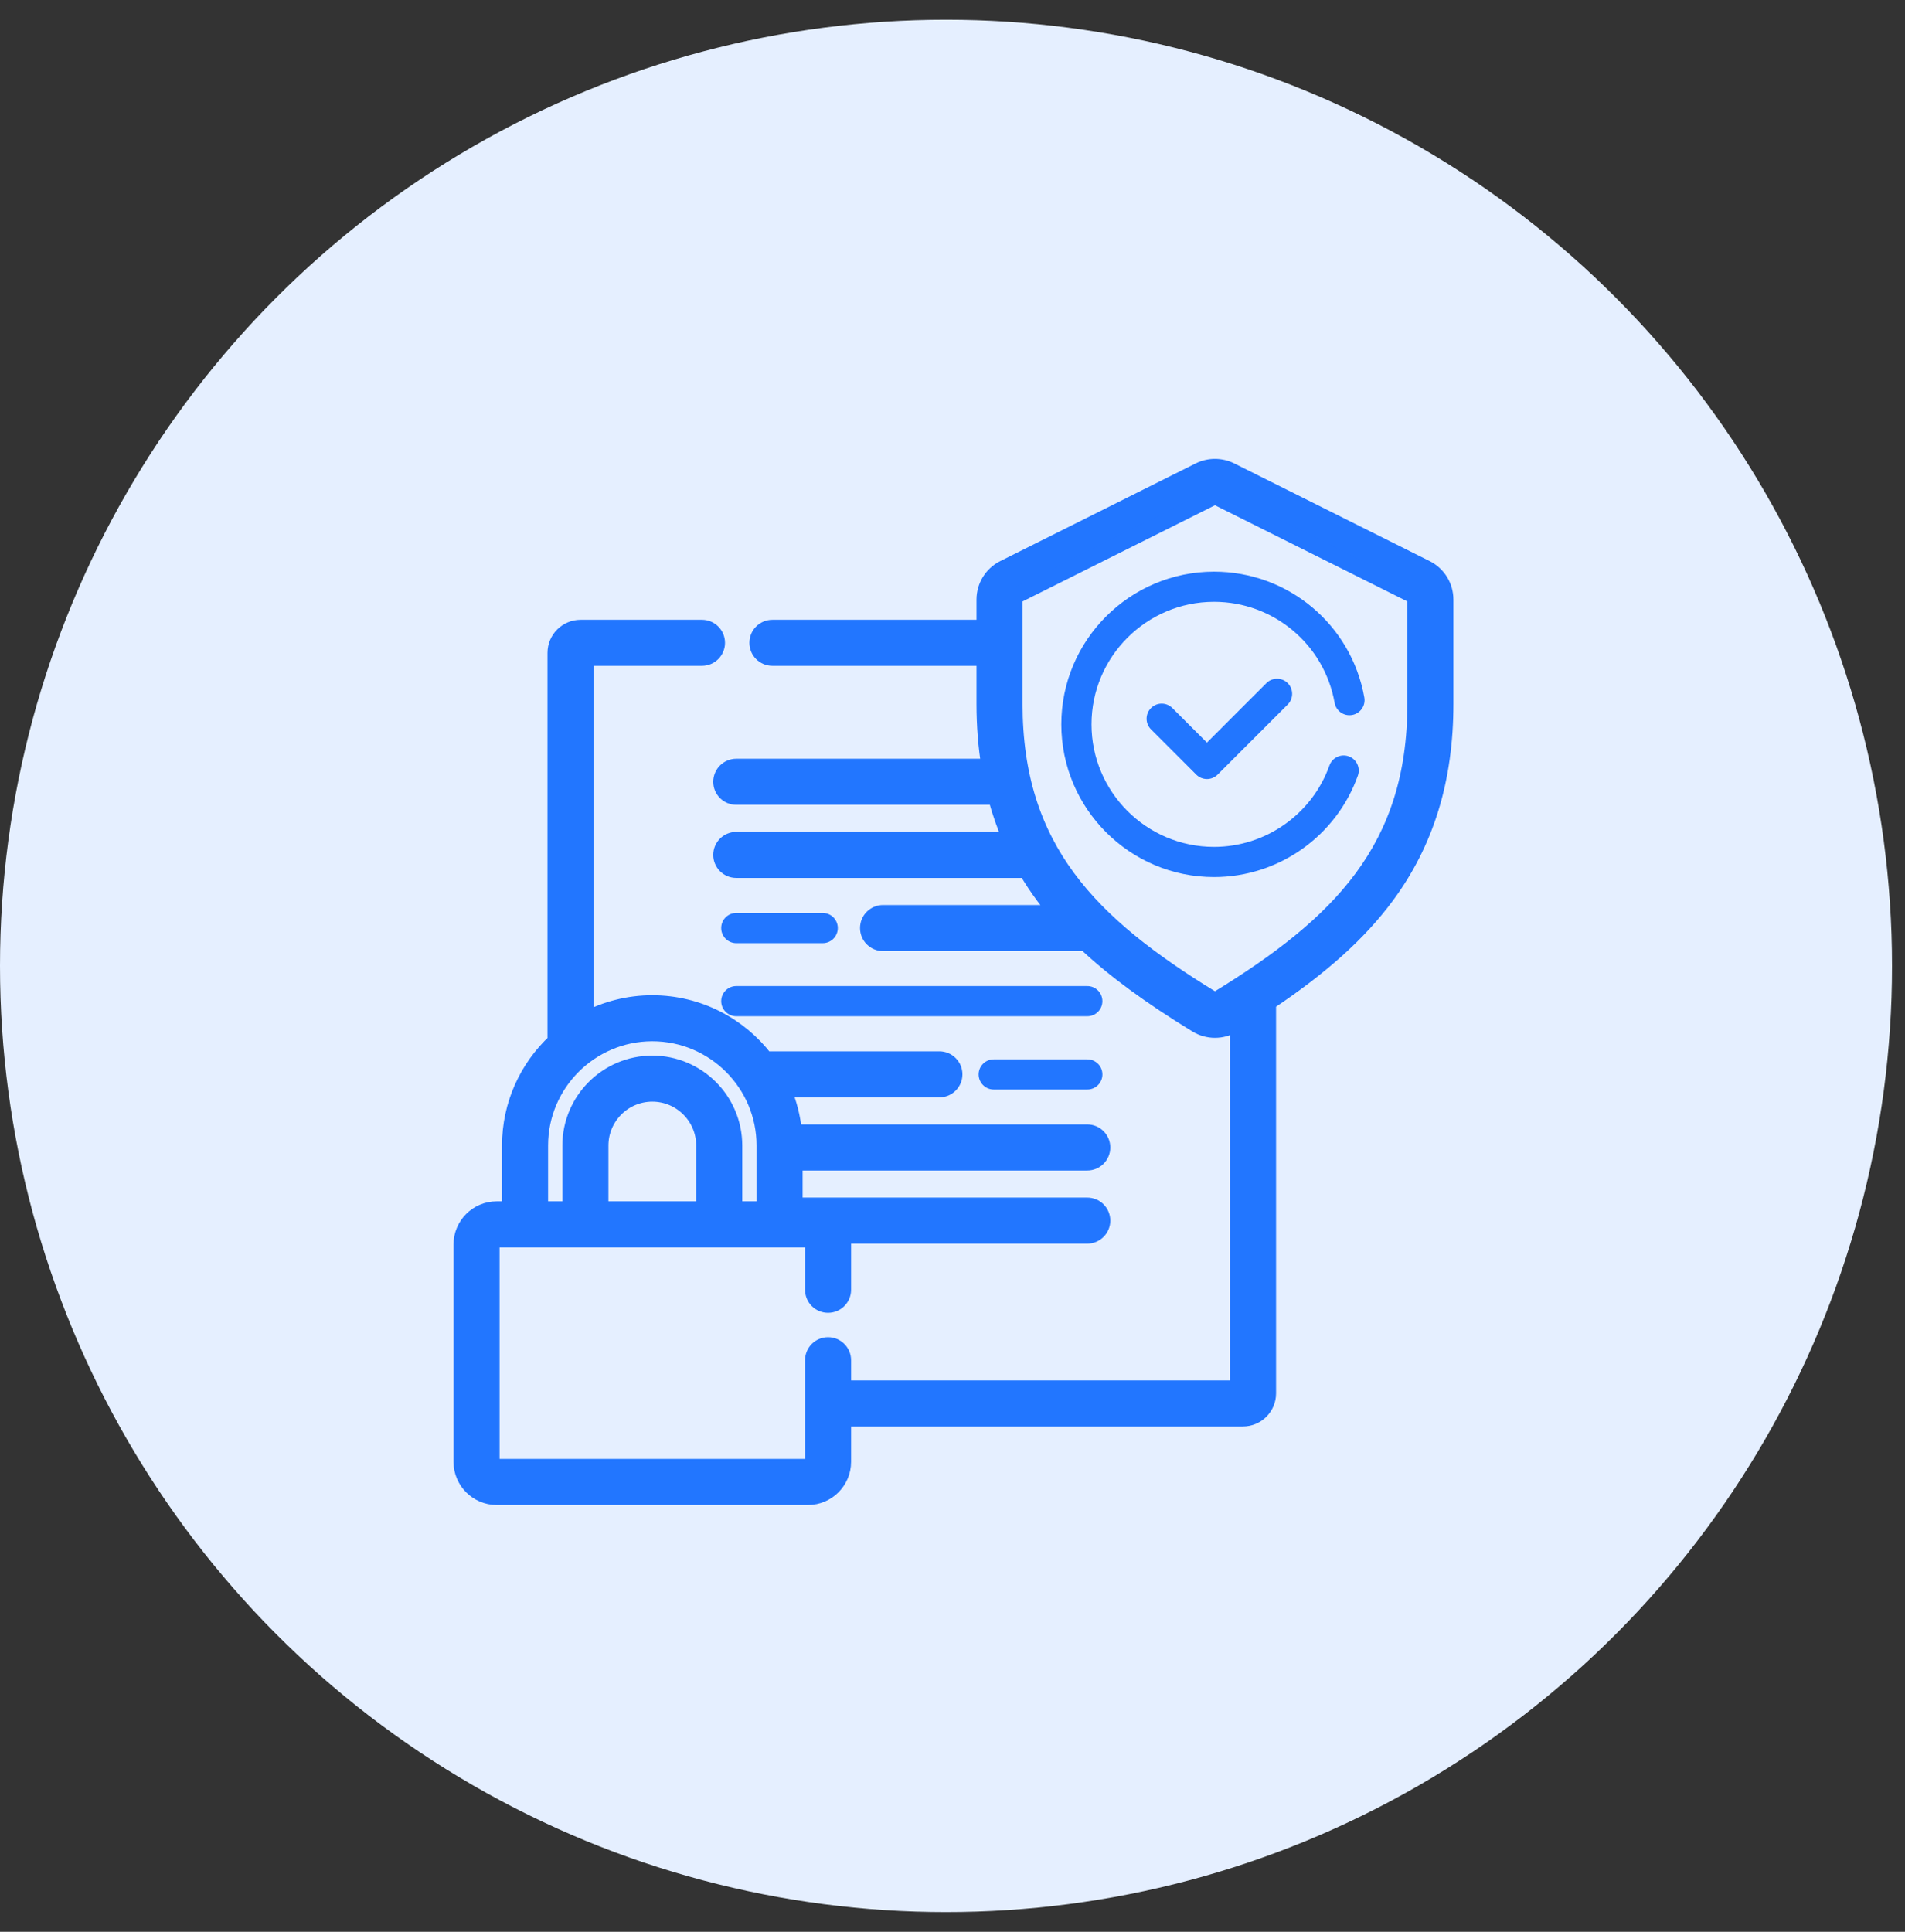
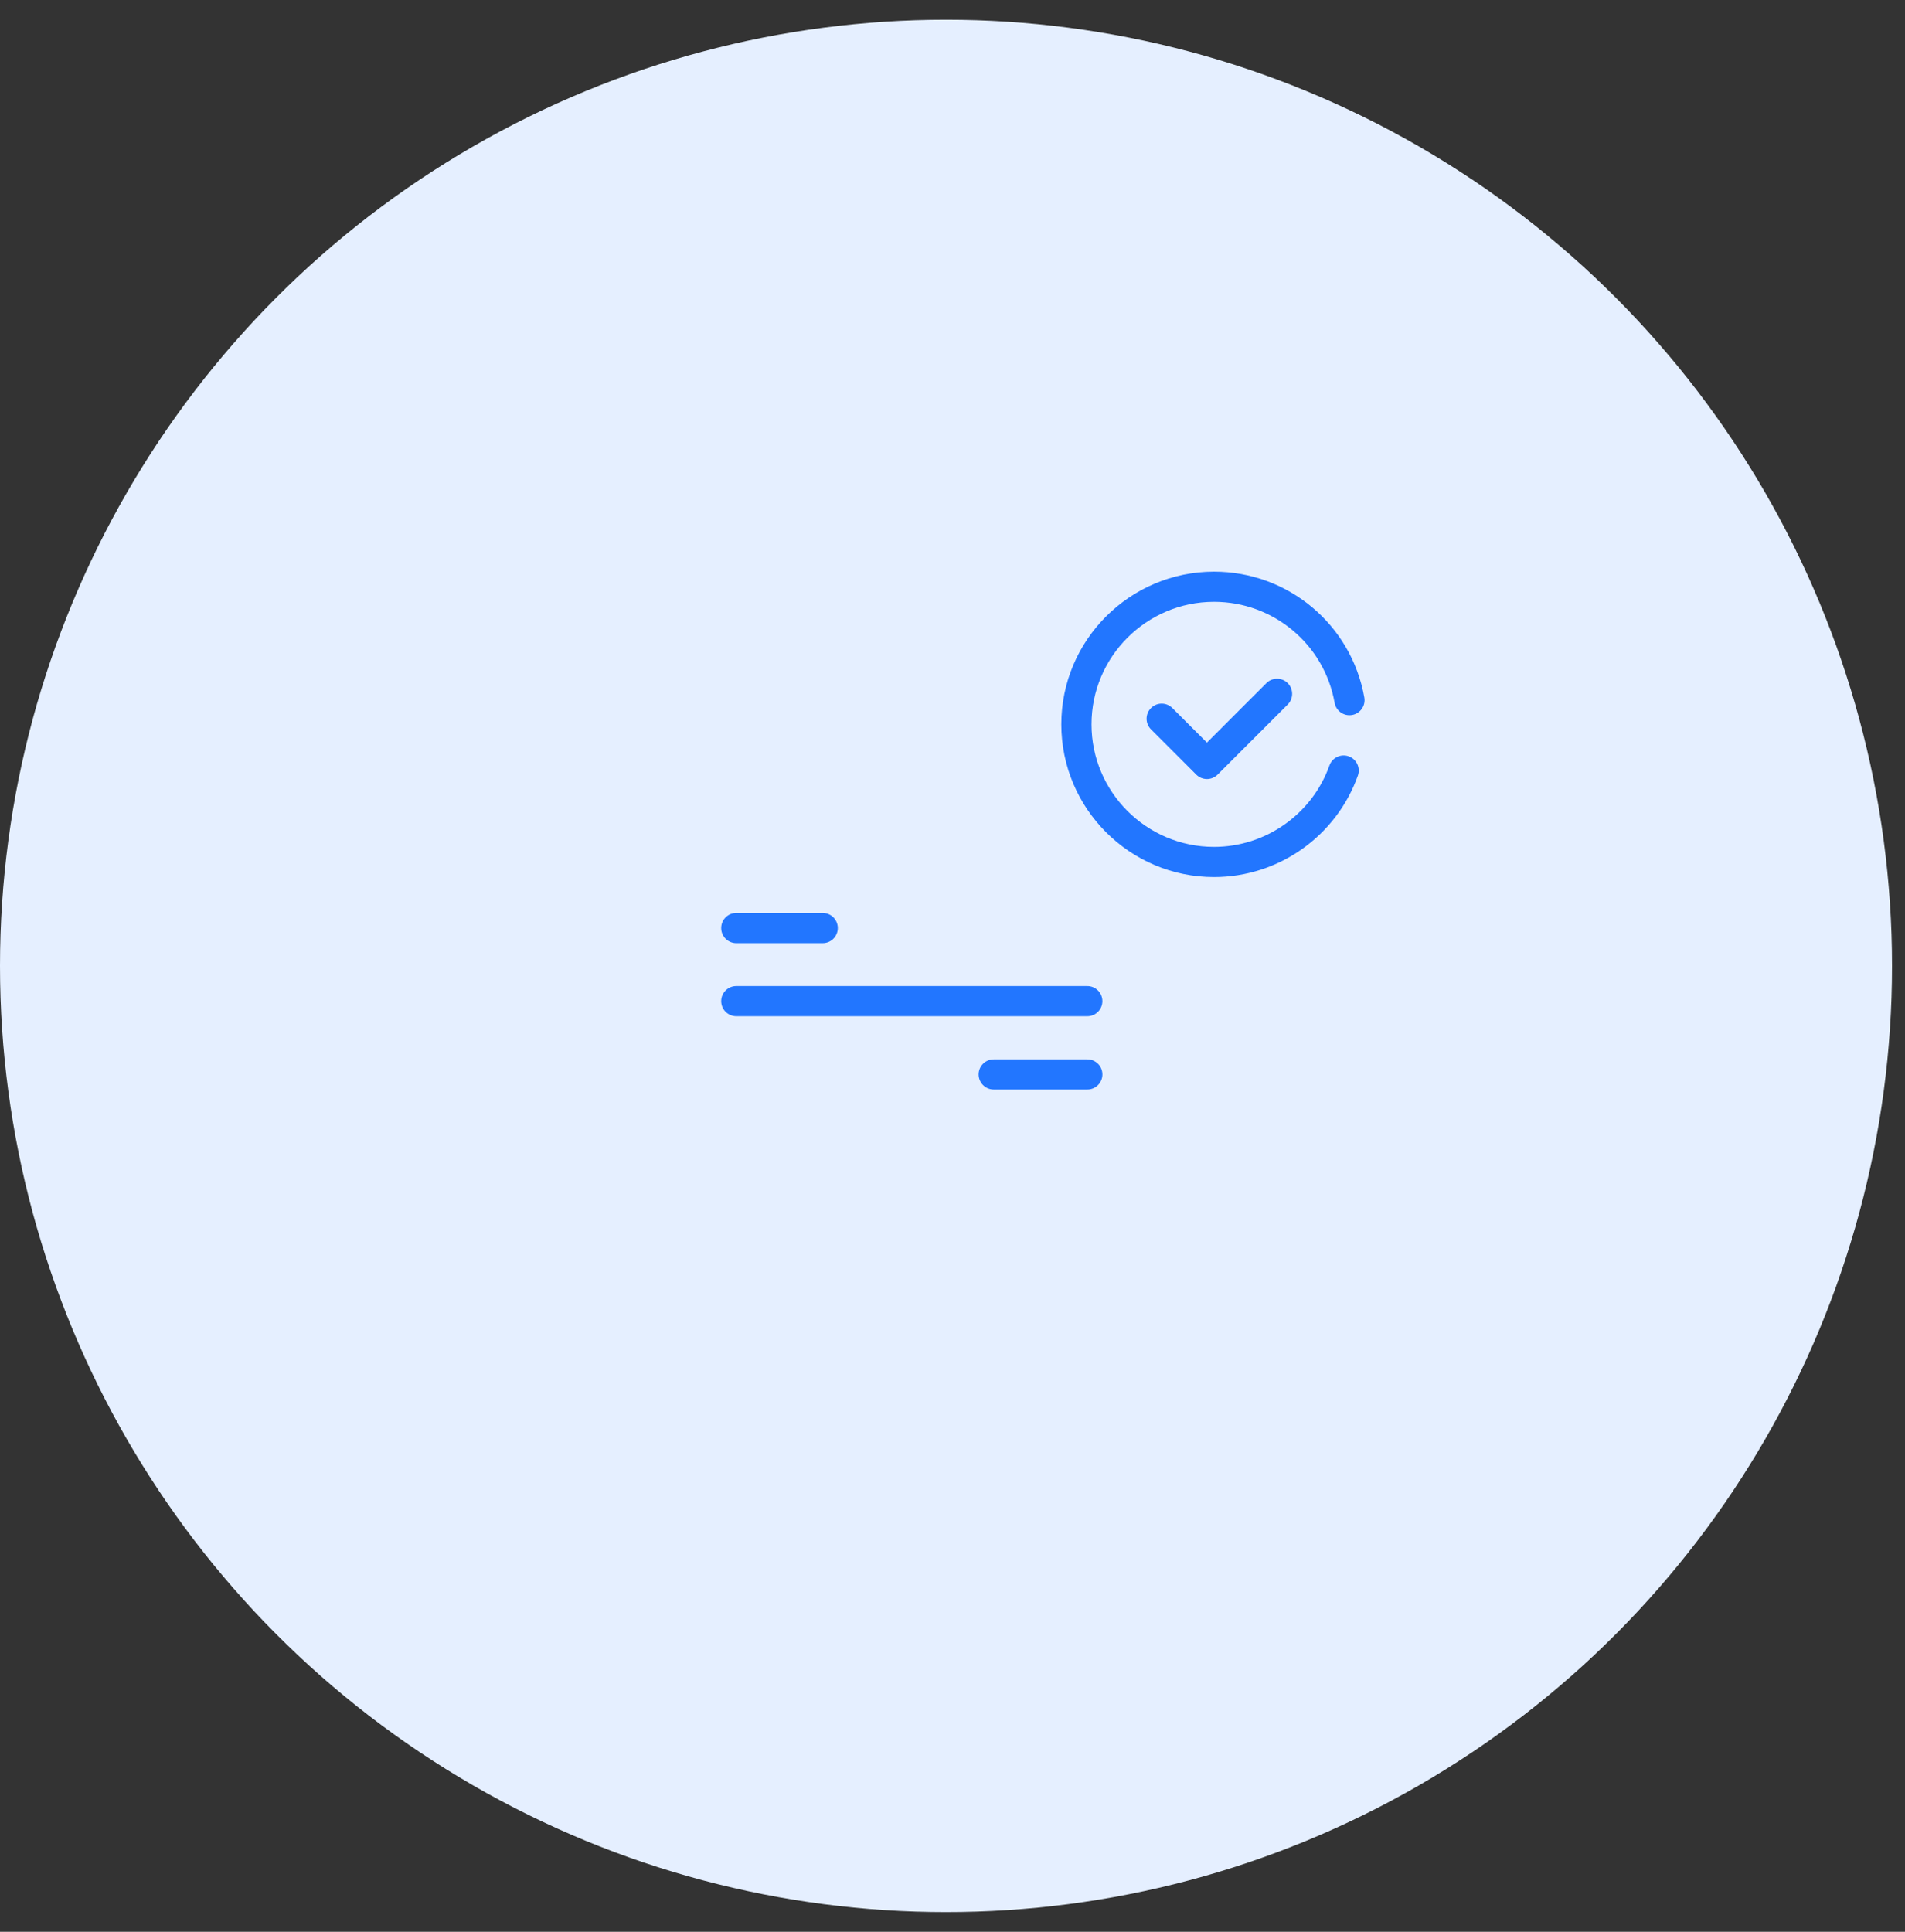
<svg xmlns="http://www.w3.org/2000/svg" width="72" height="73" viewBox="0 0 72 73" fill="none">
  <rect x="0" y="0" width="72" height="73" fill="#333333" stroke="none" />
  <circle cx="35.755" cy="36.501" r="35.755" fill="#E5EFFF" />
  <path d="M27.828 35.641H31.095C31.41 35.641 31.665 35.385 31.665 35.07C31.665 34.755 31.41 34.5 31.095 34.5H27.828C27.513 34.5 27.258 34.755 27.258 35.07C27.258 35.385 27.513 35.641 27.828 35.641Z" fill="#2276FF" />
  <path d="M27.828 38.402H41.094C41.41 38.402 41.665 38.147 41.665 37.832C41.665 37.517 41.41 37.262 41.094 37.262H27.828C27.513 37.262 27.258 37.517 27.258 37.832C27.258 38.147 27.513 38.402 27.828 38.402Z" fill="#2276FF" />
  <path d="M41.095 40.031H37.559C37.243 40.031 36.988 40.287 36.988 40.602C36.988 40.916 37.243 41.172 37.559 41.172H41.095C41.41 41.172 41.666 40.916 41.666 40.602C41.666 40.287 41.41 40.031 41.095 40.031Z" fill="#2276FF" />
-   <path d="M53.896 21.469L46.514 17.78C46.142 17.594 45.697 17.594 45.325 17.78L37.943 21.469C37.943 21.469 37.943 21.469 37.943 21.469C37.489 21.696 37.207 22.152 37.207 22.66V23.721H29.193C28.878 23.721 28.623 23.976 28.623 24.291C28.623 24.606 28.878 24.861 29.193 24.861H37.207V26.596C37.207 27.428 37.27 28.218 37.394 28.972H27.828C27.513 28.972 27.257 29.228 27.257 29.543C27.257 29.858 27.513 30.113 27.828 30.113H37.638C37.788 30.675 37.977 31.216 38.205 31.736H27.828C27.513 31.736 27.257 31.991 27.257 32.306C27.257 32.621 27.513 32.877 27.828 32.877H38.788C38.989 33.217 39.208 33.548 39.447 33.871C39.604 34.083 39.771 34.292 39.947 34.5H33.375C33.06 34.5 32.805 34.755 32.805 35.07C32.805 35.385 33.06 35.641 33.375 35.641H41.035C42.11 36.652 43.469 37.648 45.224 38.722C45.438 38.854 45.679 38.919 45.919 38.919C46.16 38.919 46.401 38.854 46.615 38.722C46.674 38.687 46.731 38.651 46.788 38.616V52.465H31.867V51.401C31.867 51.087 31.612 50.831 31.297 50.831C30.982 50.831 30.727 51.087 30.727 51.401V55.241C30.727 55.346 30.642 55.431 30.537 55.431H18.772C18.667 55.431 18.582 55.346 18.582 55.241V47.027C18.582 46.922 18.667 46.837 18.772 46.837H30.537C30.642 46.837 30.727 46.922 30.727 47.027V48.74C30.727 49.055 30.982 49.31 31.297 49.31C31.612 49.31 31.867 49.055 31.867 48.74V47.027C31.867 46.913 31.851 46.802 31.824 46.696H41.094C41.409 46.696 41.664 46.44 41.664 46.126C41.664 45.81 41.409 45.555 41.094 45.555H30.035V43.932H41.094C41.409 43.932 41.664 43.677 41.664 43.362C41.664 43.047 41.409 42.791 41.094 42.791H30.011C29.958 42.22 29.816 41.674 29.598 41.168H35.504C35.819 41.168 36.075 40.913 36.075 40.598C36.075 40.283 35.819 40.028 35.504 40.028H28.93C27.946 38.741 26.396 37.909 24.654 37.909C23.744 37.909 22.886 38.137 22.133 38.538V24.861H26.532C26.847 24.861 27.102 24.606 27.102 24.291C27.102 23.976 26.847 23.721 26.532 23.721H21.943C21.419 23.721 20.993 24.147 20.993 24.672V39.352C19.936 40.335 19.274 41.736 19.274 43.289V45.697H18.772C18.038 45.697 17.441 46.293 17.441 47.027V55.241C17.441 55.975 18.038 56.572 18.772 56.572H30.537C31.27 56.572 31.867 55.975 31.867 55.241V53.605H46.978C47.502 53.605 47.929 53.179 47.929 52.655V37.883C49.959 36.525 51.364 35.257 52.392 33.871C53.899 31.838 54.632 29.459 54.632 26.596V22.66C54.632 22.152 54.35 21.696 53.896 21.469ZM26.613 45.697H22.696V43.289C22.696 42.209 23.574 41.33 24.654 41.33C25.735 41.33 26.613 42.209 26.613 43.289V45.697H26.613ZM20.415 43.289C20.415 40.951 22.317 39.049 24.654 39.049C26.992 39.049 28.894 40.951 28.894 43.289V45.697H27.754V43.289C27.754 41.58 26.363 40.19 24.654 40.19C22.945 40.19 21.555 41.58 21.555 43.289V45.697H20.415V43.289ZM53.491 26.596C53.491 32.077 50.633 34.927 46.02 37.749C45.959 37.787 45.88 37.787 45.819 37.749C41.206 34.927 38.348 32.077 38.348 26.596V22.66C38.348 22.587 38.388 22.522 38.453 22.49L45.834 18.8C45.888 18.774 45.951 18.774 46.004 18.8L53.386 22.489C53.451 22.522 53.491 22.587 53.491 22.66V26.596H53.491Z" fill="#2276FF" stroke="#2276FF" stroke-width="0.6" />
  <path d="M45.884 21.602C42.702 21.602 40.113 24.19 40.113 27.372C40.113 30.555 42.702 33.144 45.884 33.144C48.319 33.144 50.504 31.603 51.321 29.31C51.427 29.013 51.272 28.687 50.975 28.581C50.678 28.476 50.352 28.63 50.246 28.927C49.591 30.767 47.838 32.003 45.884 32.003C43.331 32.003 41.254 29.926 41.254 27.372C41.254 24.819 43.331 22.742 45.884 22.742C48.132 22.742 50.049 24.346 50.442 26.557C50.497 26.867 50.793 27.074 51.103 27.019C51.413 26.964 51.62 26.668 51.565 26.358C51.075 23.602 48.686 21.602 45.884 21.602Z" fill="#2276FF" />
  <path d="M47.863 25.815L45.616 28.062L44.309 26.756C44.087 26.533 43.726 26.533 43.503 26.756C43.28 26.979 43.28 27.34 43.503 27.562L45.213 29.272C45.32 29.379 45.465 29.439 45.616 29.439C45.767 29.439 45.912 29.379 46.019 29.272L48.67 26.622C48.892 26.399 48.892 26.038 48.67 25.815C48.447 25.593 48.086 25.593 47.863 25.815Z" fill="#2276FF" />
</svg>